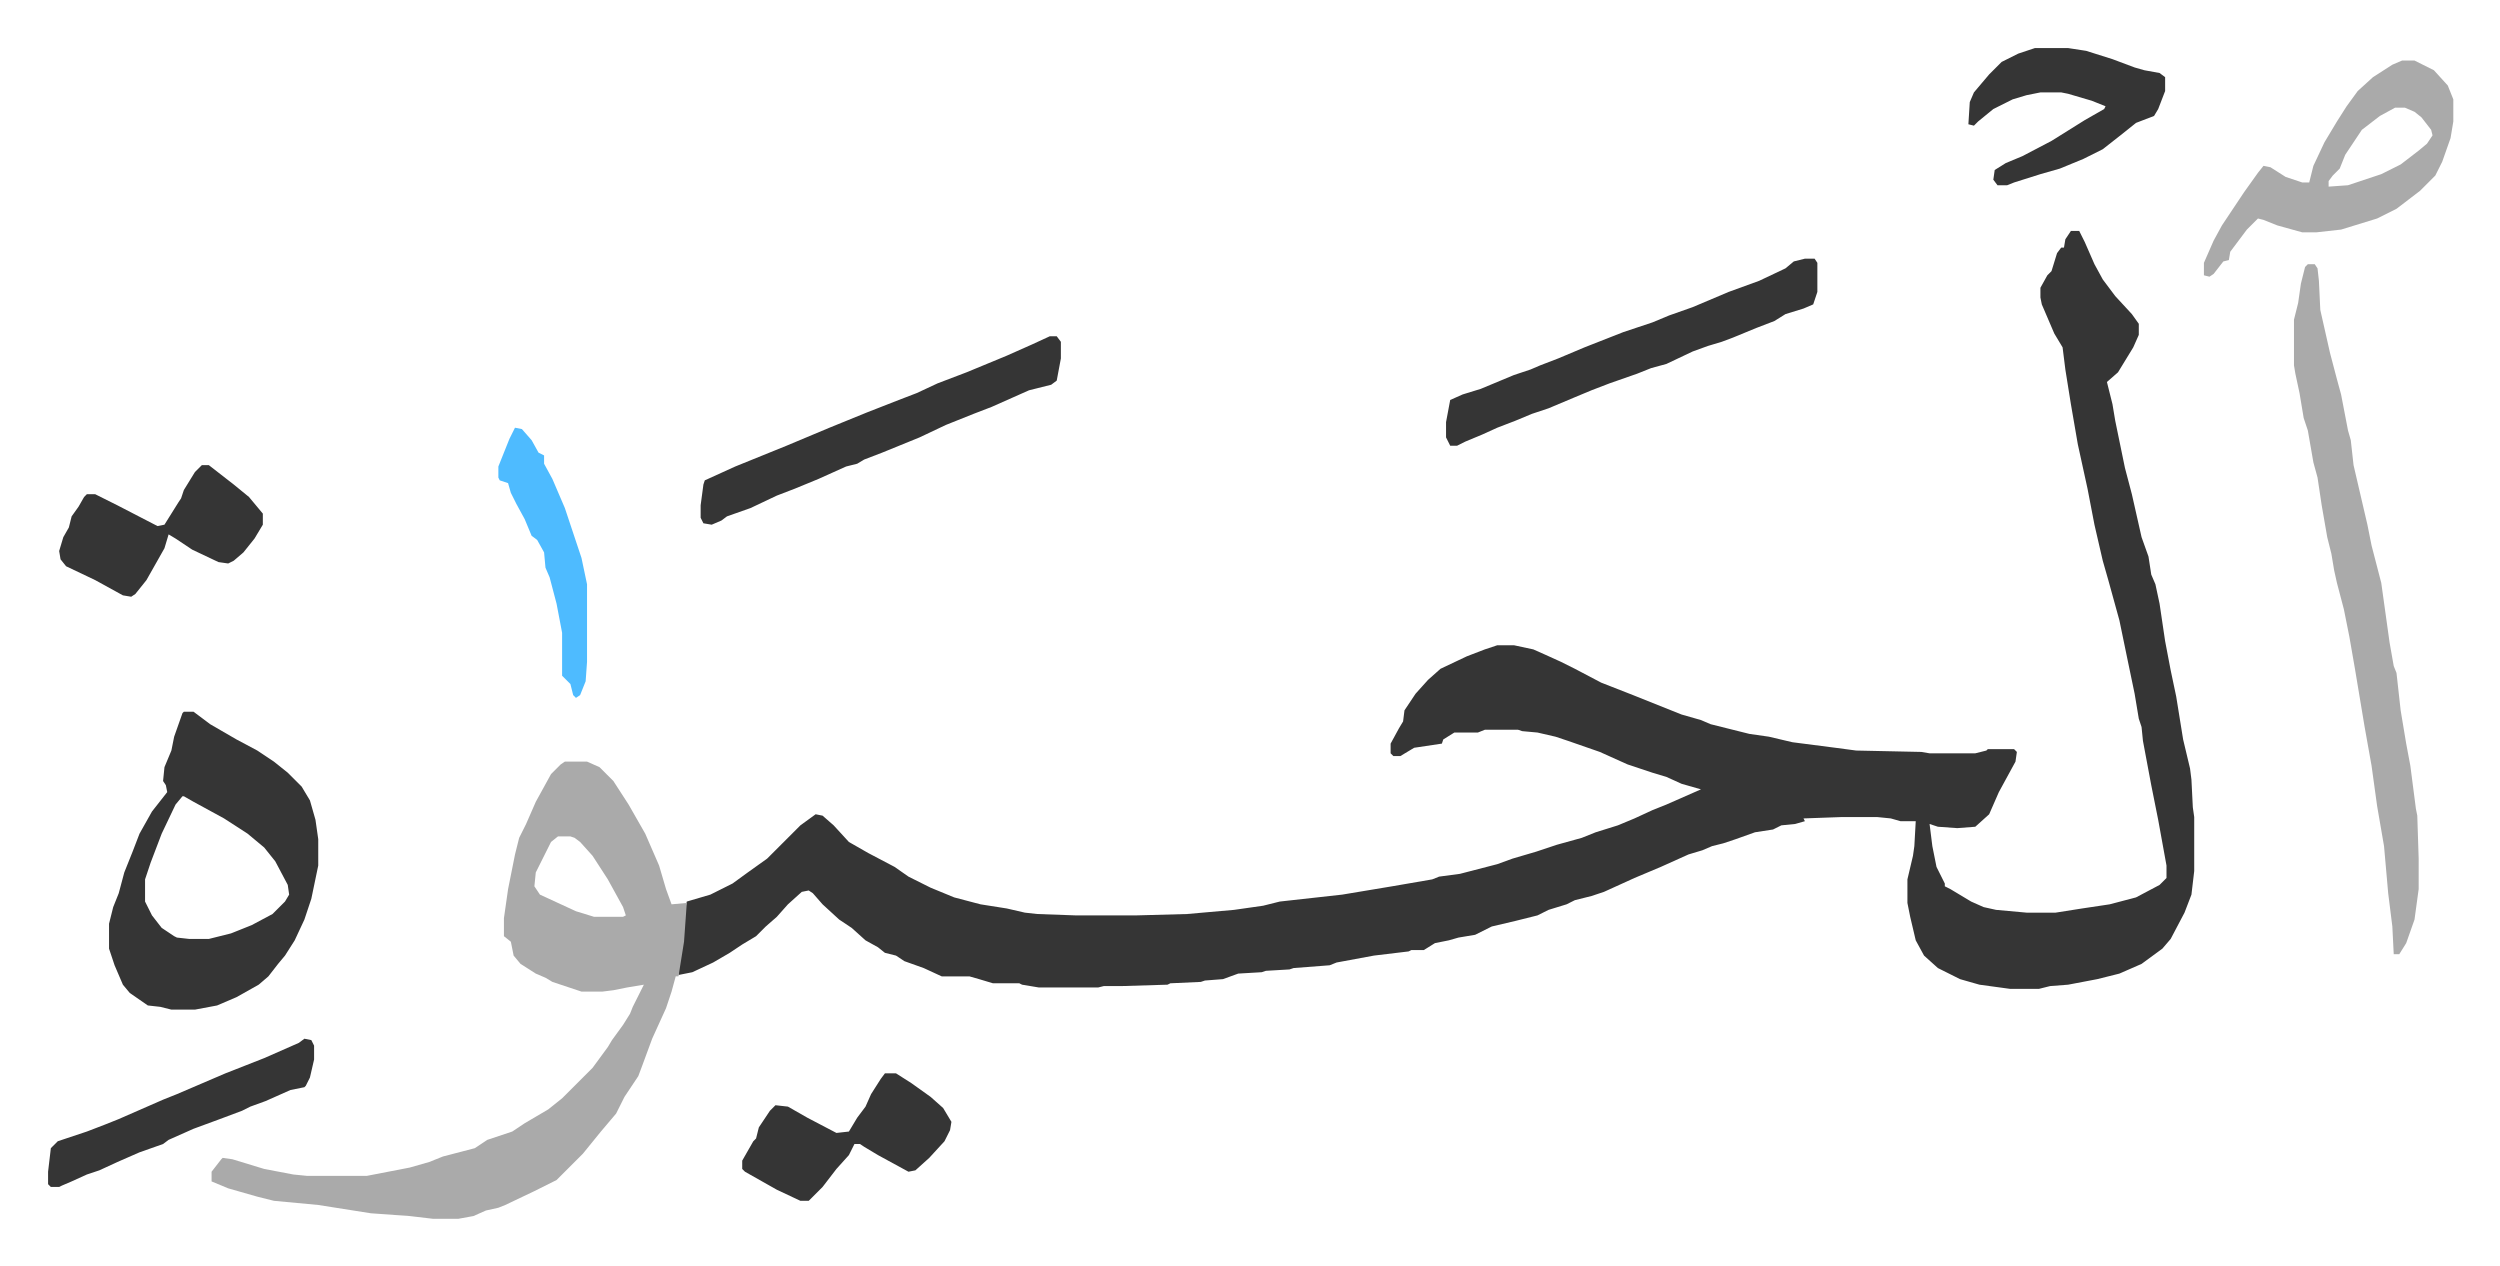
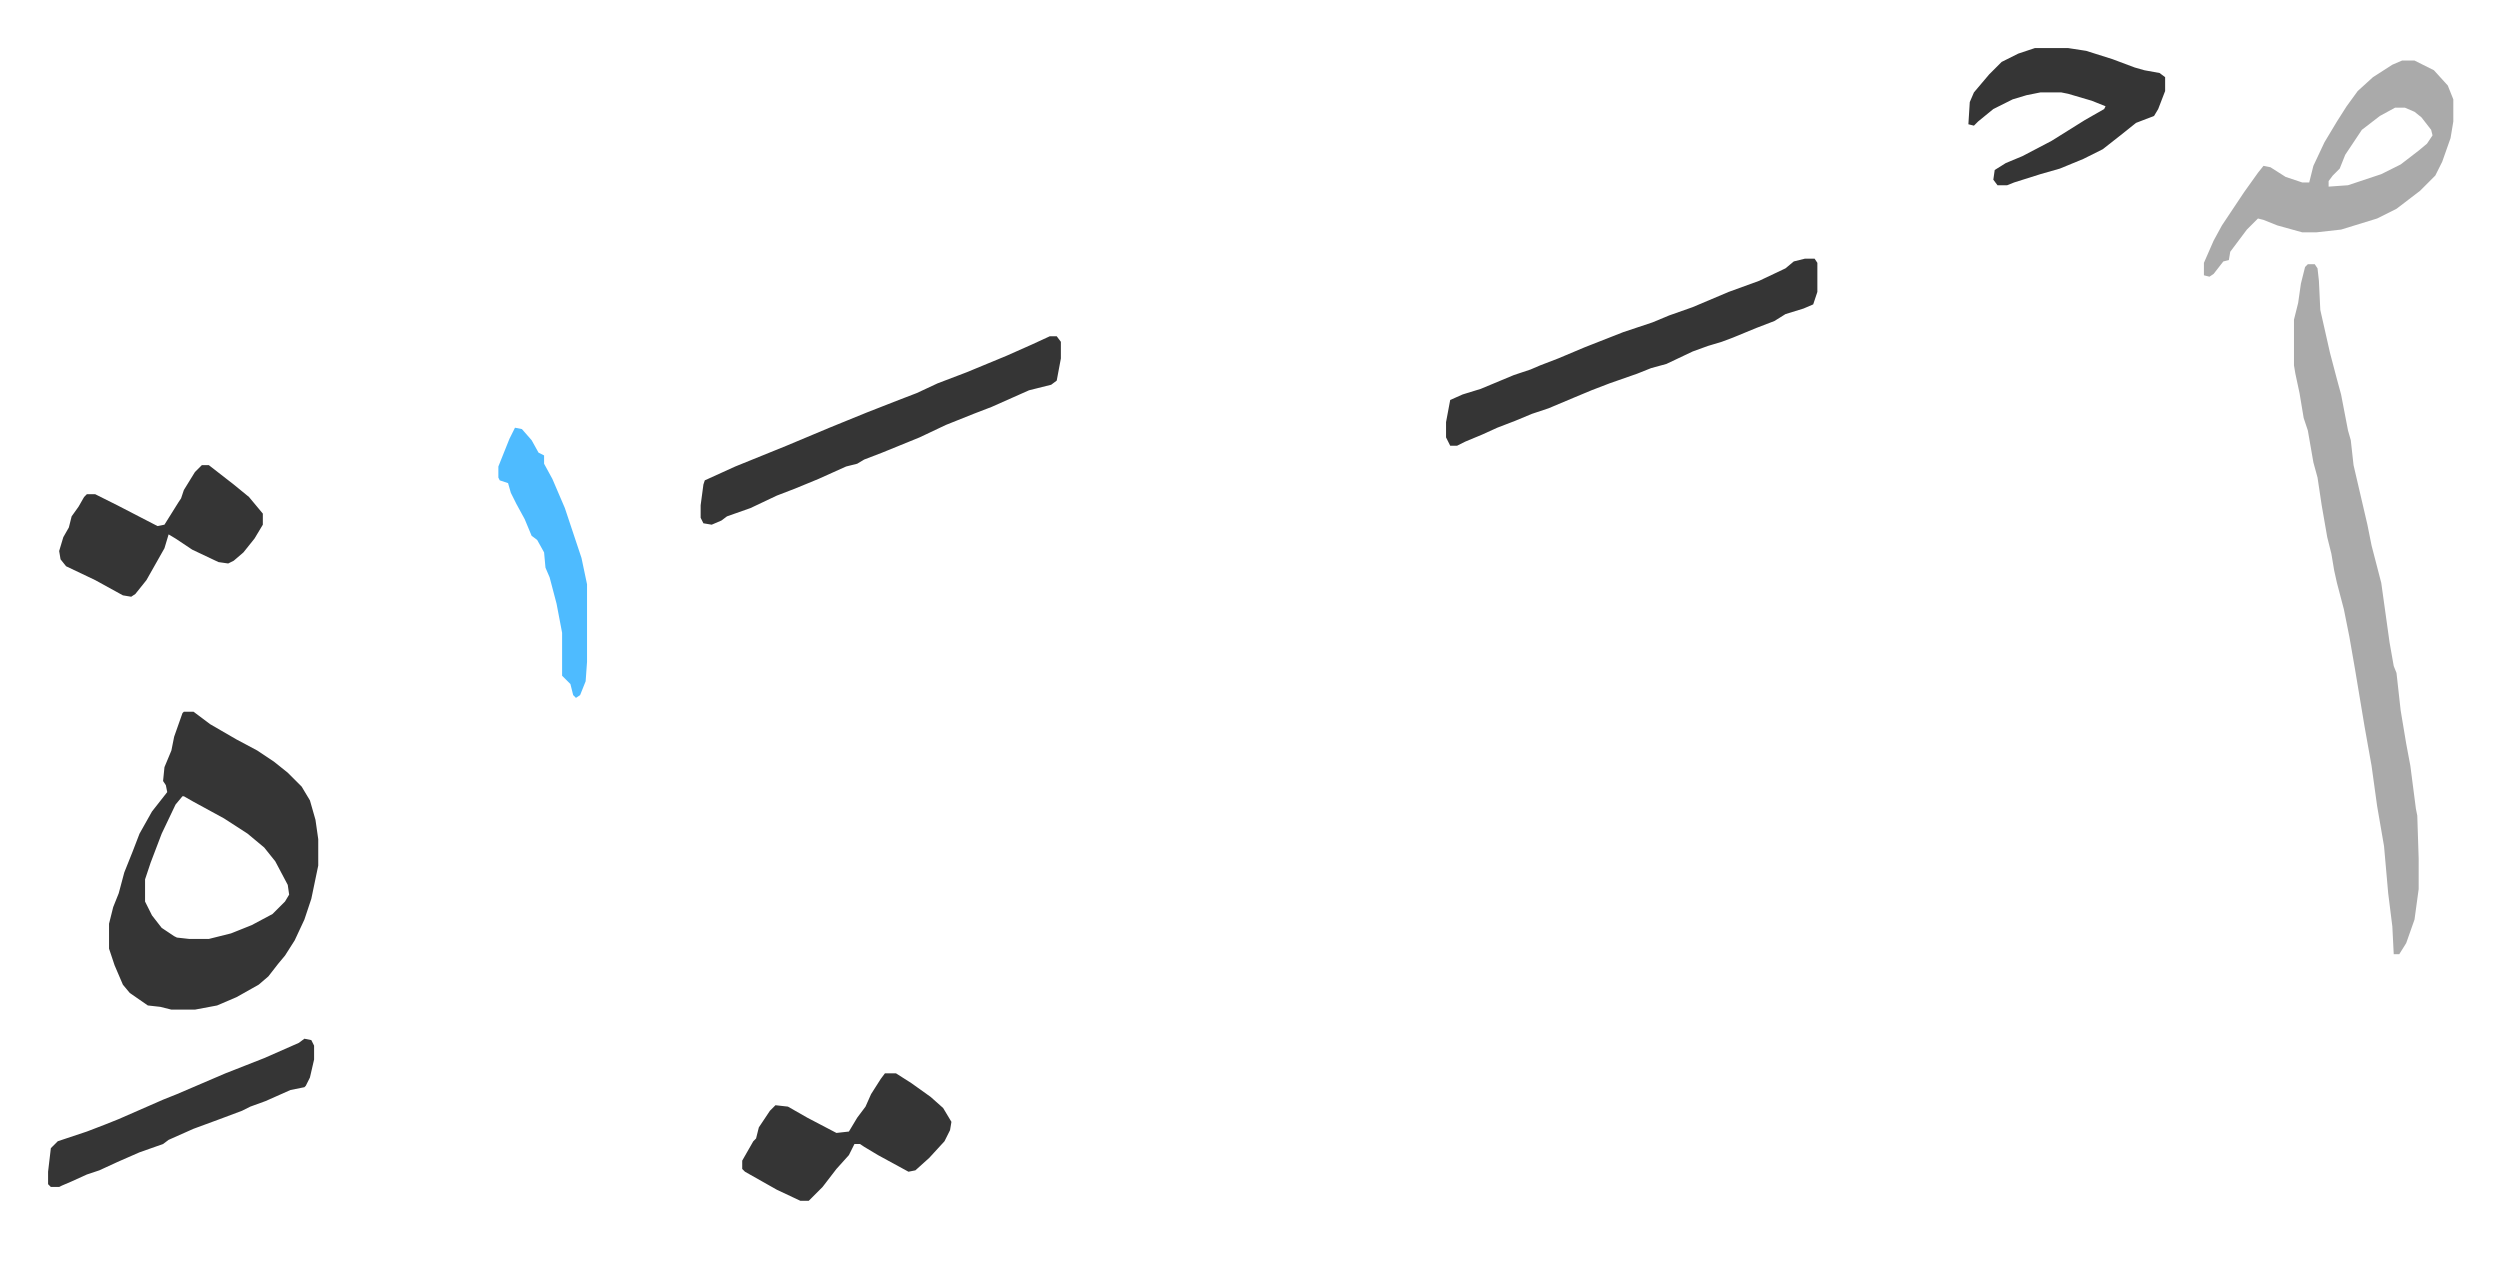
<svg xmlns="http://www.w3.org/2000/svg" viewBox="-34.7 280.3 1804.4 913.4">
-   <path fill="#353535" id="rule_normal" d="M1460 447h6l4 8 7 16 6 11 9 12 12 13 5 7v8l-4 9-11 18-8 7 4 16 2 12 7 34 5 19 7 31 5 14 2 13 3 7 3 14 4 27 4 21 4 19 5 31 5 21 1 8 1 20 1 7v39l-2 17-5 13-10 19-6 7-15 11-16 7-16 4-21 4-13 1-8 2h-21l-22-3-14-4-16-8-10-9-6-11-4-17-2-10v-17l4-17 1-7 1-18h-11l-7-2-10-1h-25l-28 1 1 2-7 2-10 1-6 3-13 2-14 5-9 3-8 2-7 3-10 3-20 9-19 8-22 10-9 3-12 3-6 3-13 4-8 4-16 4-17 4-12 6-12 2-7 2-10 2-8 5h-9l-2 1-25 3-27 5-5 2-26 2-3 1-17 1-3 1-17 1-11 4-13 1-3 1-22 1-2 1-33 1h-13l-4 1h-43l-12-2-2-1h-19l-10-3-7-2h-20l-13-6-14-5-6-4-8-2-5-4-9-5-10-9-9-6-12-11-7-8-3-2-5 1-10 9-8 9-8 7-7 7-10 6-9 6-12 7-15 7-10 2v-7l3-17 2-24 1-5 17-5 16-8 11-8 14-10 24-24 11-8 5 1 8 7 11 12 14 8 19 10 10 7 16 8 17 7 19 5 19 3 13 3 9 1 28 1h43l37-1 34-3 21-3 12-3 27-3 18-2 36-6 29-5 5-2 15-2 27-7 11-4 17-5 15-5 18-5 10-4 16-5 12-5 13-6 10-4 25-11-14-4-11-5-10-3-9-3-9-3-20-9-23-8-9-3-13-3-11-1-3-1h-24l-5 2h-17l-8 5-1 3-20 3-10 6h-5l-2-2v-7l6-11 3-5 1-8 8-12 9-10 9-8 19-9 13-5 9-3h12l14 3 9 4 11 5 10 5 19 10 23 9 35 14 14 4 7 3 28 7 14 2 17 4 31 4 15 2 47 1 6 1h33l8-2 1-1h19l2 2-1 7-12 22-7 16-10 9-13 1-14-1-6-2 2 16 3 15 6 12v2l4 2 15 9 9 4 9 2 22 2h21l19-3 20-3 19-5 17-9 5-5v-9l-6-33-5-25-6-32-1-10-2-6-3-18-5-24-6-29-8-29-4-14-6-26-5-26-7-32-5-29-4-25-2-16-6-10-6-14-3-7-1-5v-7l5-9 3-3 4-13 3-4h2l1-6z" />
-   <path fill="#aaa" id="rule_hamzat_wasl" d="M373 830h16l9 4 10 10 11 17 12 21 10 23 5 17 4 11 11-1-2 28-4 25h-2l-3 11-4 12-10 22-7 19-3 8-10 15-6 12-11 13-13 16-19 19-16 8-21 10-5 2-9 2-9 4-11 2h-18l-17-2-28-2-38-6-32-3-12-3-21-6-12-5v-7l7-9 1-1 7 1 23 7 21 4 10 1h43l31-6 14-4 10-4 23-6 9-6 18-6 9-6 17-10 10-8 22-22 11-15 3-5 8-11 5-8 2-5 8-16-12 2-10 2-8 1h-15l-21-7-5-3-7-3-11-7-5-6-2-10-5-4v-13l3-21 5-25 3-12 5-10 7-16 11-20 7-7zm-5 54-5 4-11 22-1 10 4 6 26 12 13 4h21l2-1-2-6-11-20-11-17-9-10-4-3-3-1z" />
  <path fill="#353535" id="rule_normal" d="M98 794h7l12 9 19 11 15 8 12 8 10 8 10 10 6 10 4 14 2 14v19l-5 24-5 15-7 15-7 11-5 6-7 9-7 6-16 9-14 6-16 3H89l-8-2-9-1-13-9-5-6-6-14-4-12v-18l3-12 4-10 4-15 6-15 5-13 9-16 11-14-1-5-2-3 1-10 5-12 2-10 6-17zm-1 61-5 6-10 21-8 21-4 12v16l5 10 7 9 9 6 2 1 9 1h14l16-4 15-6 15-8 9-9 3-5-1-7-9-17-8-10-12-10-17-11-22-12-7-4z" />
  <path fill="#aaa" id="rule_hamzat_wasl" d="M1631 471h5l2 3 1 9 1 21 7 31 5 19 3 11 5 26 2 7 2 18 10 43 3 15 7 27 6 43 3 17 2 5 3 27 4 24 3 16 4 31 1 5 1 31v22l-3 22-6 17-5 8h-4l-1-20-3-24-3-34-5-29-4-29-5-28-2-12-5-30-4-23-4-20-5-19-2-9-2-12-3-12-4-23-3-20-3-11-4-23-3-9-3-18-3-14-1-6v-33l3-12 2-14 3-12zm68-147h9l14 7 10 11 4 10v16l-2 12-6 17-5 10-11 11-17 13-14 7-26 8-18 2h-10l-18-5-10-4-4-1-8 8-12 16-1 6-4 1-7 9-3 2-4-1v-9l7-16 6-11 16-24 10-14 4-5 5 1 11 7 12 4h5l3-12 8-17 9-15 7-11 8-11 11-10 14-9zm-5 34-11 6-13 10-12 18-4 10-5 5-3 4v4l14-1 24-8 14-7 13-10 6-5 4-6-1-4-7-9-5-4-7-3z" />
  <path fill="#353535" id="rule_normal" d="M1268 467h7l2 3v21l-3 9-7 3-13 4-8 5-13 5-17 7-8 3-10 3-11 4-19 9-11 3-10 4-20 7-13 5-12 5-19 8-12 4-12 5-13 5-11 5-12 5-6 3h-5l-3-6v-11l3-16 9-4 13-4 24-10 12-4 7-3 13-5 19-8 28-11 21-7 12-5 17-6 26-11 22-8 19-9 6-5zm-545 56h5l3 4v12l-3 16-4 3-16 4-27 12-13 5-20 8-19 9-27 11-13 5-5 3-8 2-20 9-17 7-13 5-19 9-17 6-4 3-7 3-6-1-2-4v-9l2-15 1-3 22-10 37-15 31-13 27-11 23-9 13-5 15-7 21-8 29-12 18-8zm-612 93h5l18 14 11 9 10 12v8l-6 10-8 10-7 6-4 2-7-1-19-9-12-8-5-3-3 10-13 23-8 10-3 2-6-1-20-11-21-10-4-5-1-6 3-10 4-7 2-8 5-7 4-7 2-2h6l16 8 29 15 5-1 10-16 2-3 2-6 8-13zm493 439h8l11 7 14 10 9 8 6 10-1 6-4 8-11 12-10 9-5 1-22-12-10-6-3-2h-4l-4 8-9 10-10 13-10 10h-6l-17-8-23-13-2-2v-6l8-14 2-2 2-8 8-12 4-4 9 1 14 8 21 11 9-1 6-10 6-8 4-9 7-11zm830-740h24l13 2 19 6 16 6 7 2 11 2 4 3v10l-5 13-3 5-13 5-10 8-14 11-14 7-17 7-14 4-19 6-5 2h-7l-3-4 1-7 8-5 12-5 21-11 24-15 14-8 1-2-10-4-17-5-5-1h-15l-10 2-10 3-14 7-11 9-3 3-4-1 1-16 3-7 11-13 9-9 12-6zM185 1030l5 1 2 4v10l-3 13-3 6-1 1-10 2-18 8-11 4-6 3-16 6-19 7-18 8-4 3-17 6-16 7-13 6-9 3-11 5-7 3-2 1H2l-2-2v-9l2-17 5-5 21-7 13-5 10-4 32-14 10-4 35-15 28-11 25-11z" />
  <path fill="#4ebbff" id="rule_madd_normal_2_vowels" d="m337 589 5 1 7 8 5 9 4 2v6l6 11 9 21 12 36 4 19v56l-1 14-4 10-3 2-2-2-2-8-5-5-1-1v-31l-4-21-5-19-3-7-1-11-5-9-4-3-5-12-6-11-4-8-2-7-6-2-1-2v-8l8-20z" />
</svg>